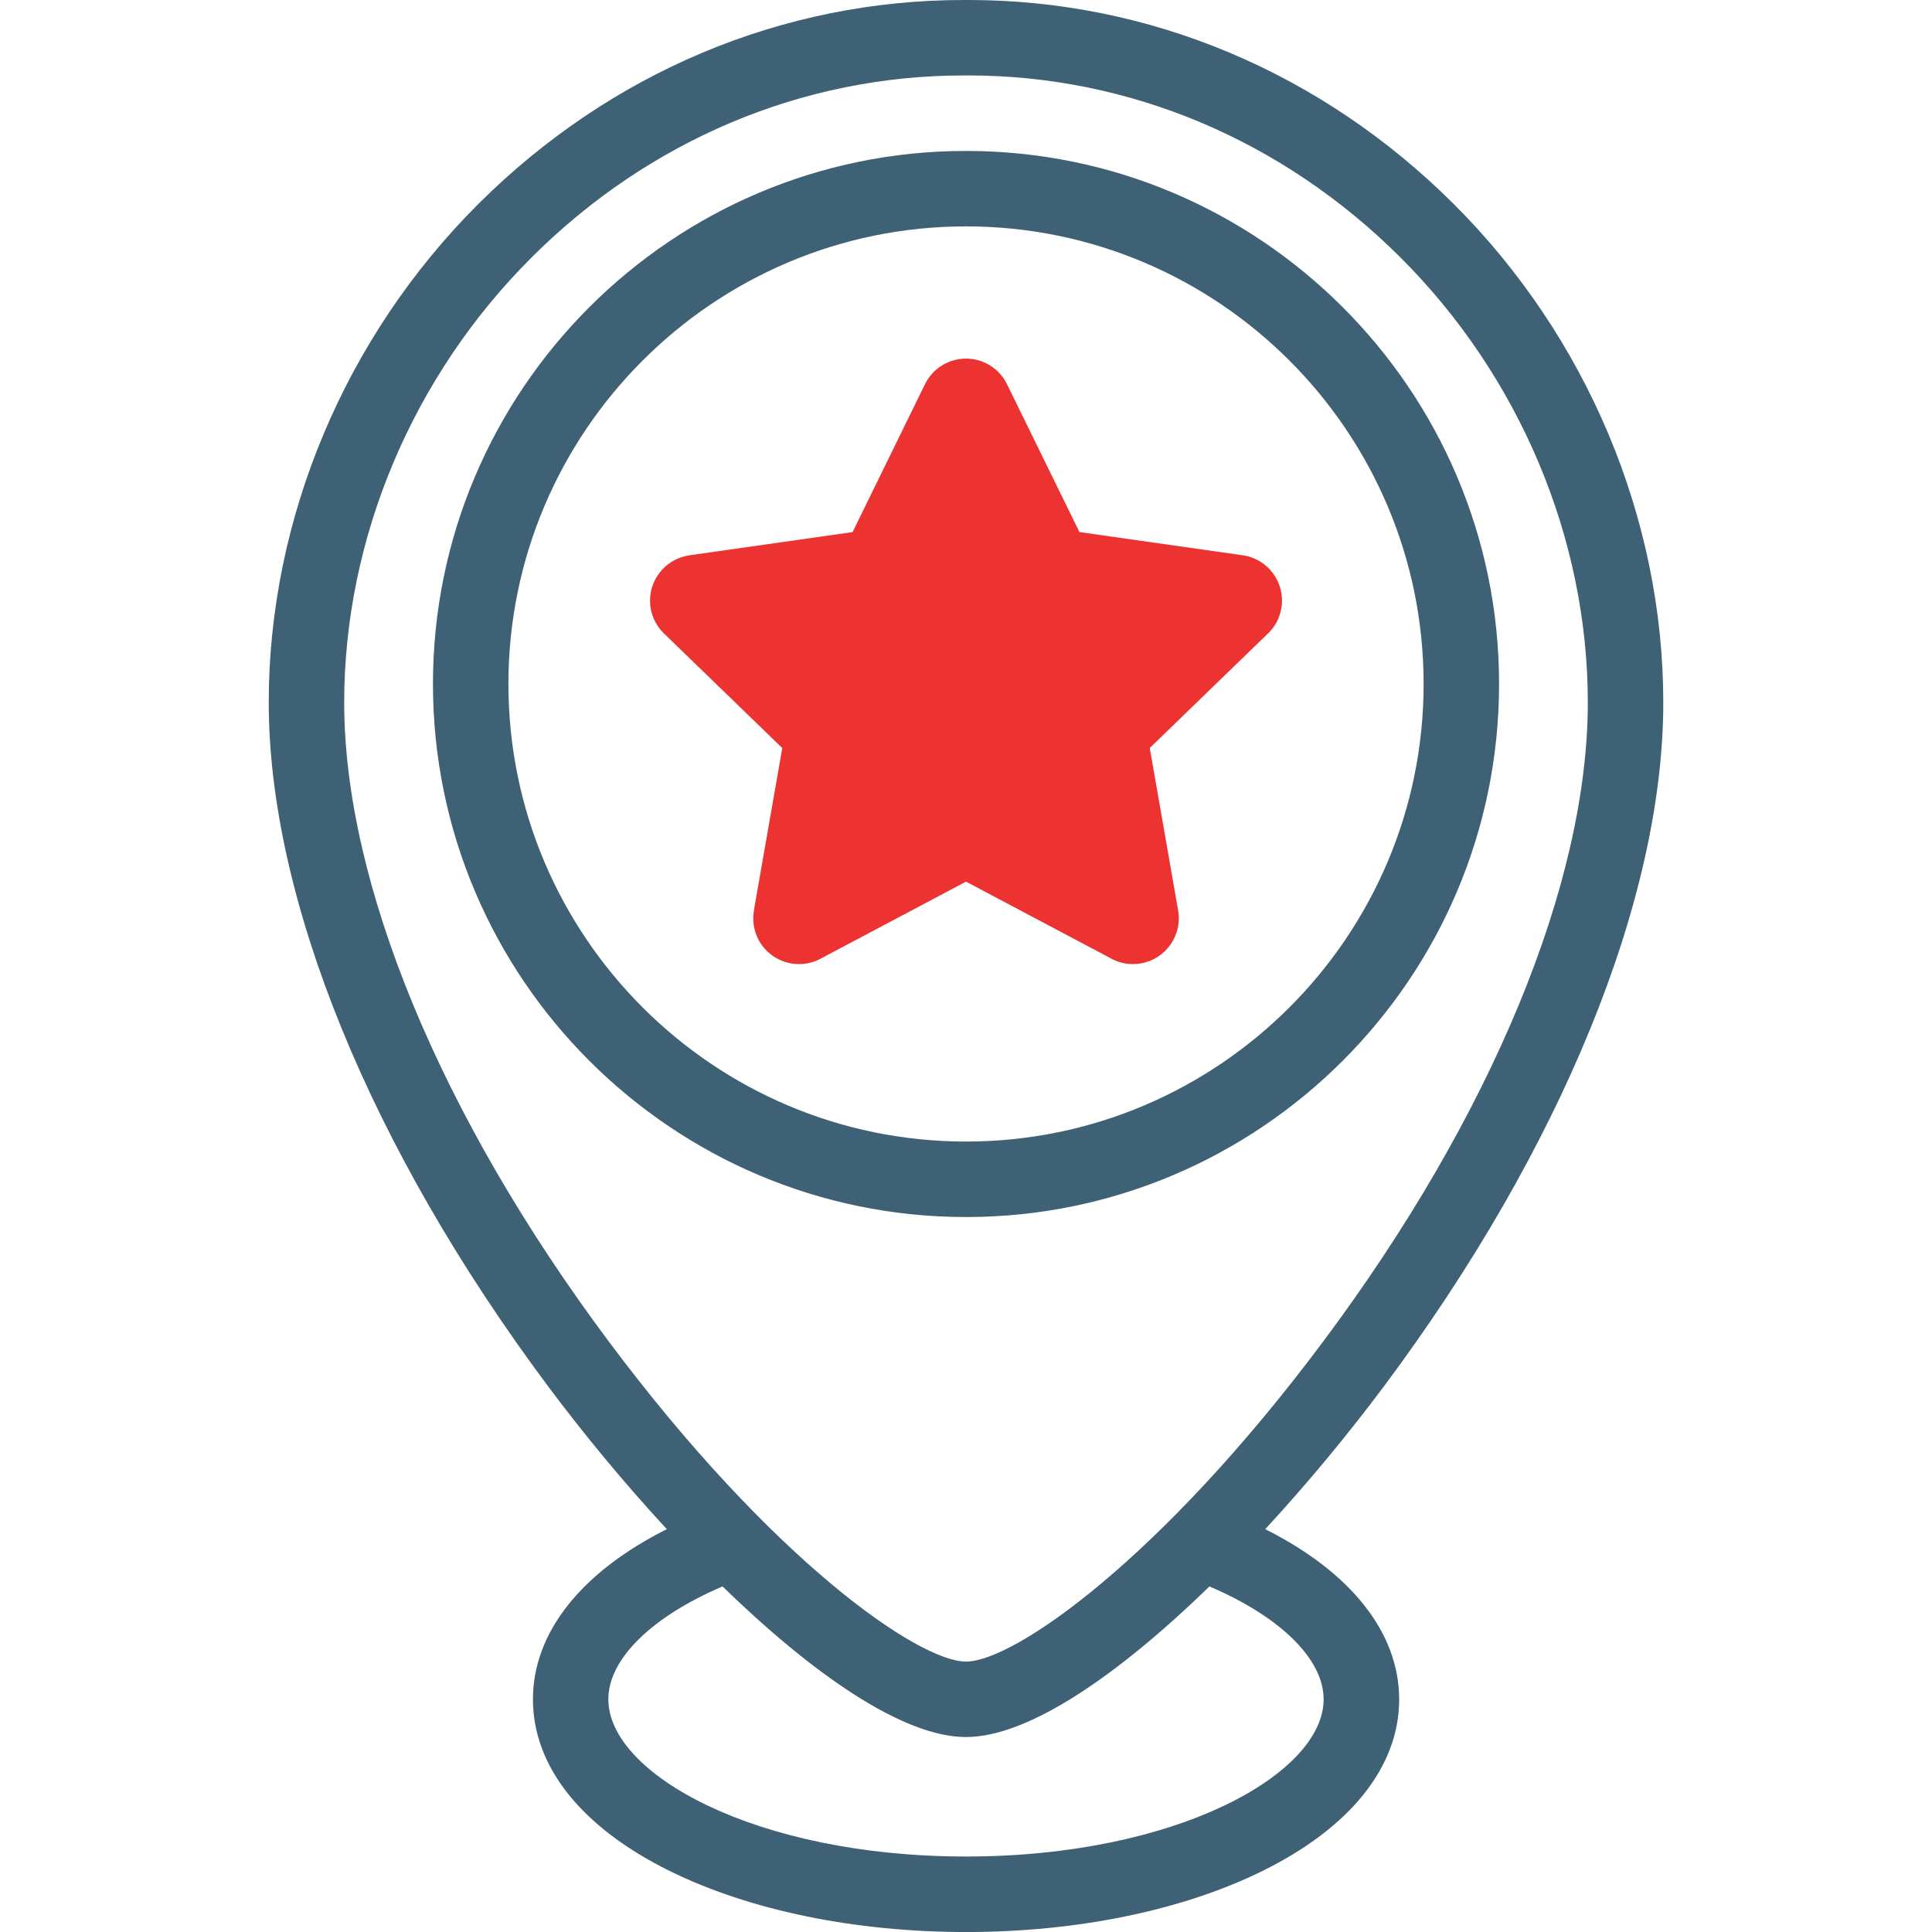
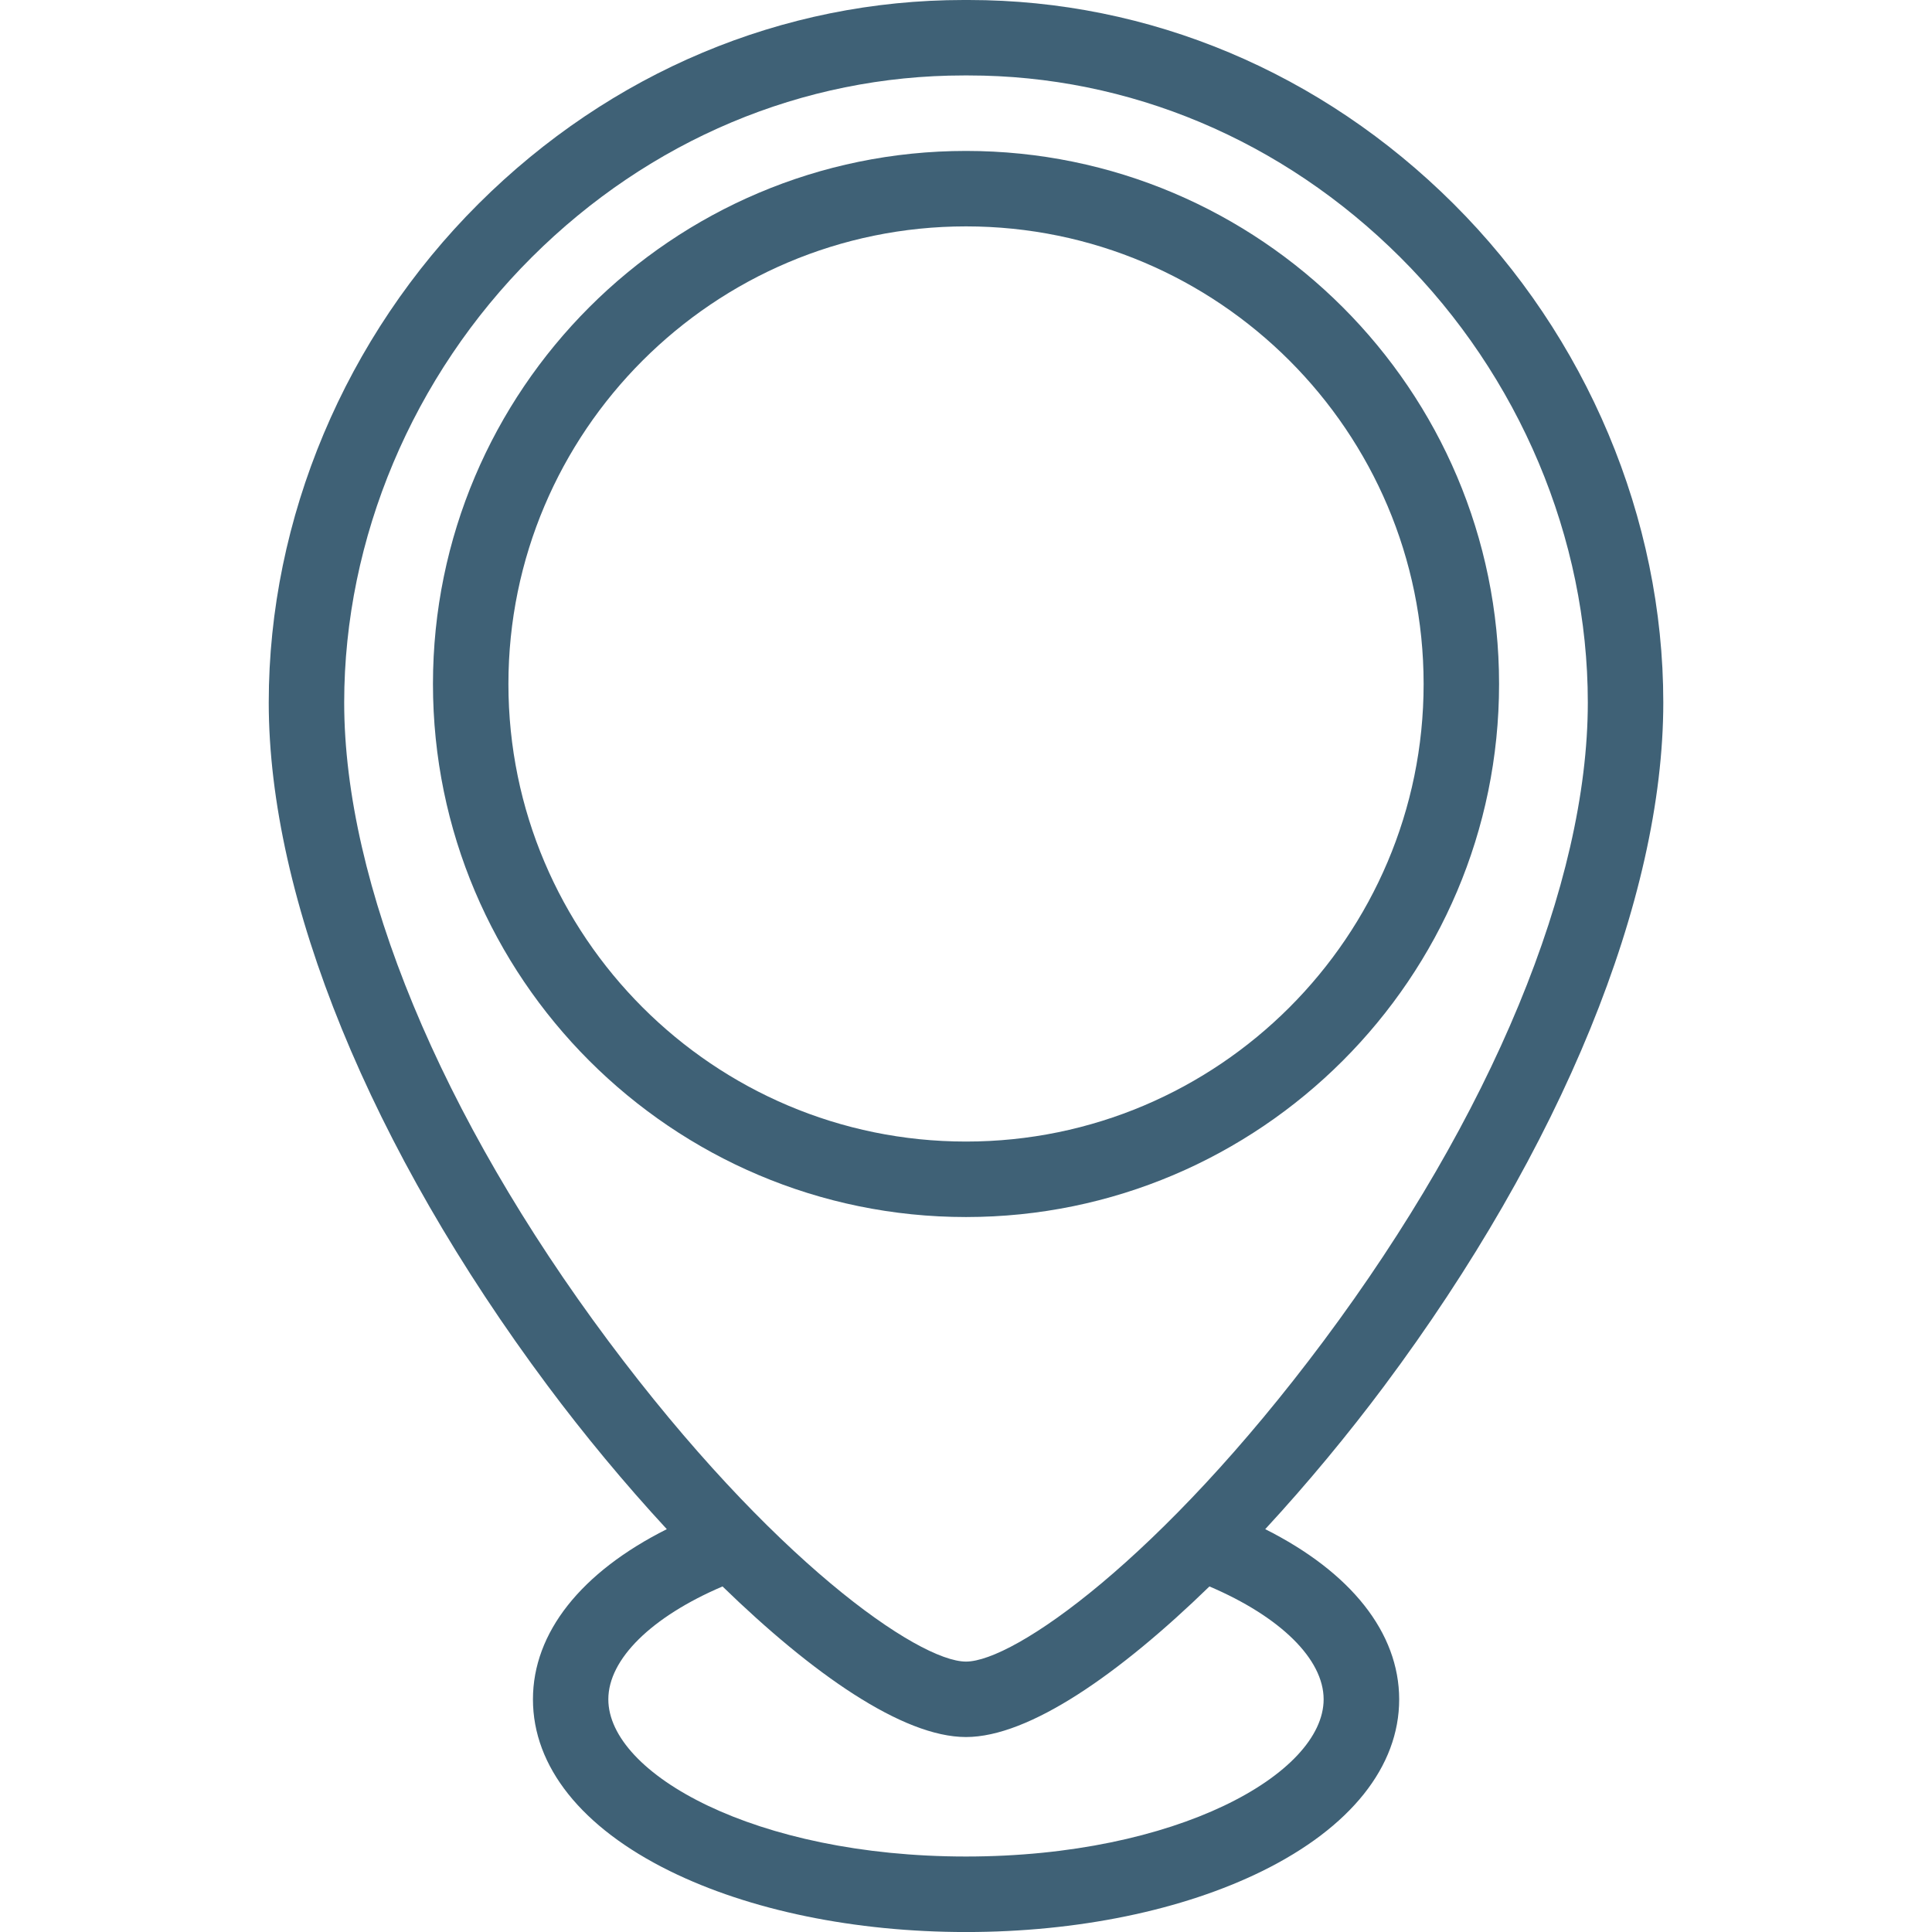
<svg xmlns="http://www.w3.org/2000/svg" version="1.1" id="Layer_1" x="0px" y="0px" viewBox="0 0 56.693 56.693" style="enable-background:new 0 0 56.693 56.693;" xml:space="preserve">
  <style type="text/css">
	.st0{fill-rule:evenodd;clip-rule:evenodd;fill:#3F6176;}
	.st1{fill-rule:evenodd;clip-rule:evenodd;fill:#ED3331;}
</style>
  <g>
    <path class="st0" d="M43.989,20.071c0-8.625-7.017-15.642-15.642-15.642s-15.642,7.017-15.642,15.642   c0,8.625,7.017,15.642,15.642,15.642S43.989,28.695,43.989,20.071L43.989,20.071z M14.919,20.071   c0-7.404,6.024-13.428,13.428-13.428s13.428,6.023,13.428,13.428c0,7.404-6.024,13.427-13.428,13.427S14.919,27.475,14.919,20.071   L14.919,20.071z M14.919,20.071" />
    <path class="st0" d="M37.127,44.872c1.241-1.343,2.435-2.787,3.49-4.2c5.205-6.976,8.191-14.287,8.191-20.057   c0-5.403-2.245-10.738-6.158-14.637C38.777,2.121,33.727,0,28.427,0c-0.05,0-0.102,0-0.152,0c-5.308,0-10.359,2.121-14.231,5.978   c-3.914,3.899-6.158,9.234-6.158,14.637c0,5.77,2.986,13.08,8.191,20.057c1.055,1.414,2.249,2.858,3.49,4.2   c-2.515,1.263-3.928,3.036-3.928,4.994c0,1.972,1.426,3.761,4.016,5.038c2.341,1.154,5.428,1.79,8.693,1.79   c3.266,0,6.353-0.636,8.694-1.79c2.589-1.277,4.016-3.066,4.016-5.038C41.056,47.909,39.642,46.135,37.127,44.872L37.127,44.872z    M10.1,20.615c0-4.819,2.007-9.582,5.506-13.068c3.453-3.441,7.95-5.333,12.677-5.333h0.135c4.718,0,9.215,1.892,12.669,5.333   c3.499,3.486,5.506,8.249,5.506,13.068c0,5.303-2.825,12.131-7.752,18.733c-4.79,6.42-9.094,9.41-10.495,9.41   s-5.705-2.991-10.495-9.41C12.925,32.746,10.1,25.918,10.1,20.615L10.1,20.615z M28.346,54.478c-6.185,0-10.495-2.431-10.495-4.613   c0-1.181,1.271-2.424,3.351-3.312c2.625,2.552,5.281,4.419,7.144,4.419s4.518-1.867,7.144-4.419   c2.08,0.887,3.351,2.132,3.351,3.312C38.841,52.047,34.531,54.478,28.346,54.478L28.346,54.478z M28.346,54.478" />
-     <path class="st1" d="M33.478,28.27c0.731-0.127,1.221-0.824,1.093-1.555l-0.832-4.766l3.428-3.321   c0.231-0.204,0.392-0.487,0.439-0.816c0.104-0.734-0.406-1.414-1.14-1.518l-4.791-0.681l-2.122-4.332   c-0.126-0.262-0.337-0.485-0.618-0.622c-0.664-0.325-1.466-0.05-1.792,0.615l-2.125,4.34l-4.791,0.681l0.001,0.002   c-0.284,0.04-0.557,0.171-0.773,0.393c-0.517,0.531-0.505,1.38,0.026,1.896l3.474,3.365l-0.833,4.766l0.002,0.001   c-0.05,0.283-0.01,0.582,0.134,0.856c0.345,0.656,1.157,0.908,1.813,0.562l4.276-2.265l4.208,2.229   C32.821,28.259,33.146,28.329,33.478,28.27L33.478,28.27z M33.478,28.27" />
  </g>
</svg>